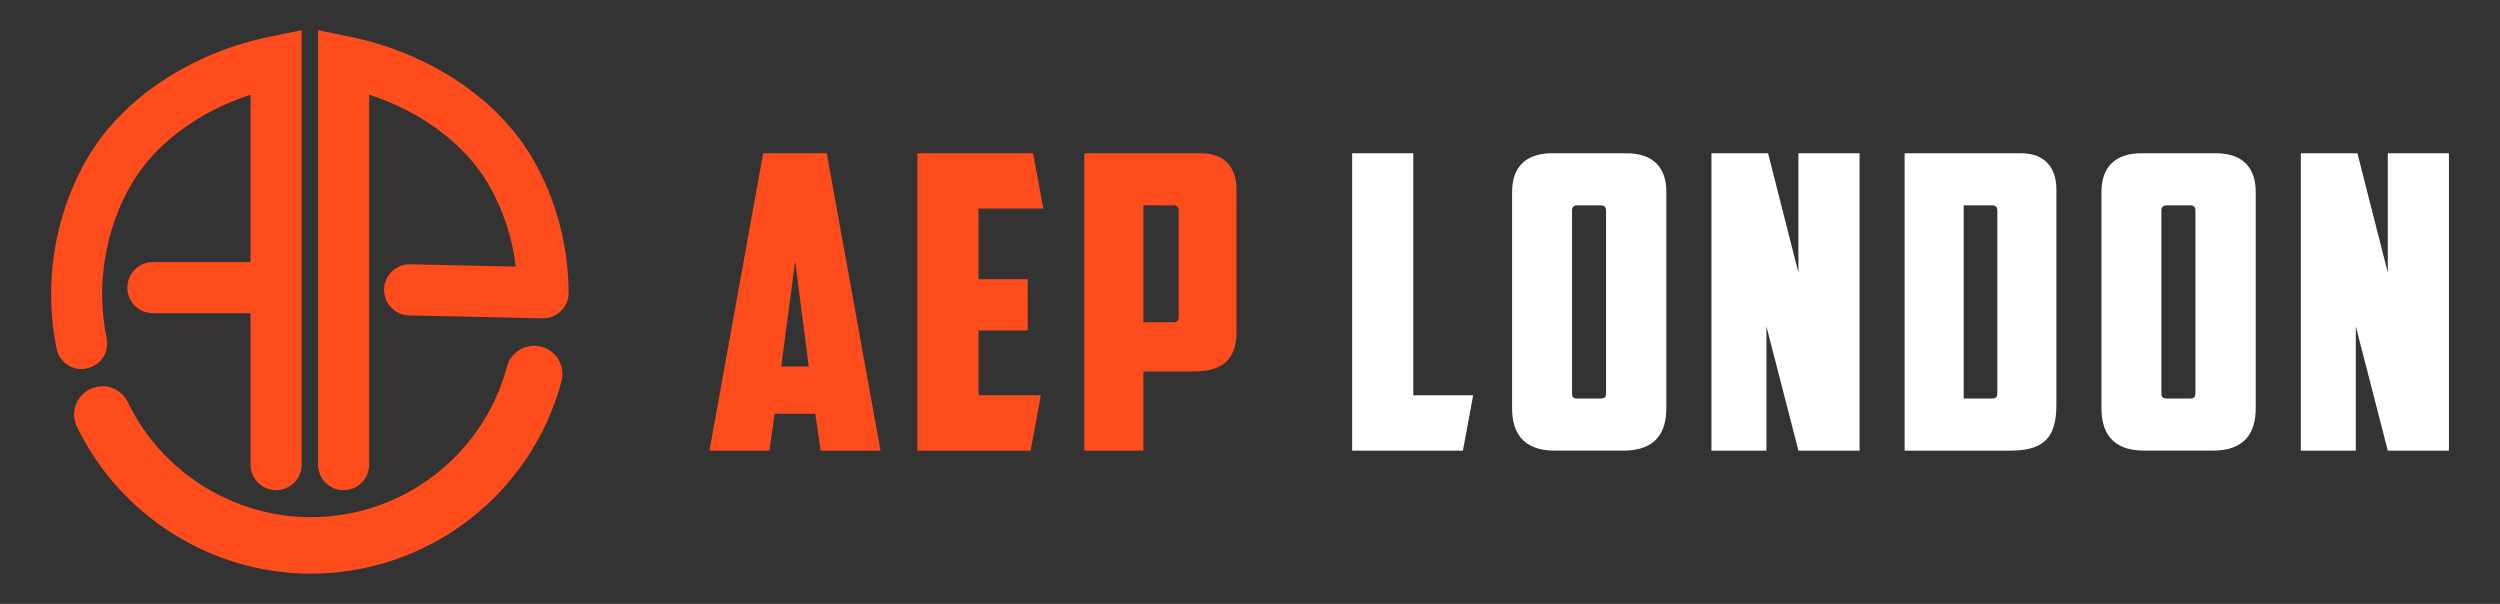
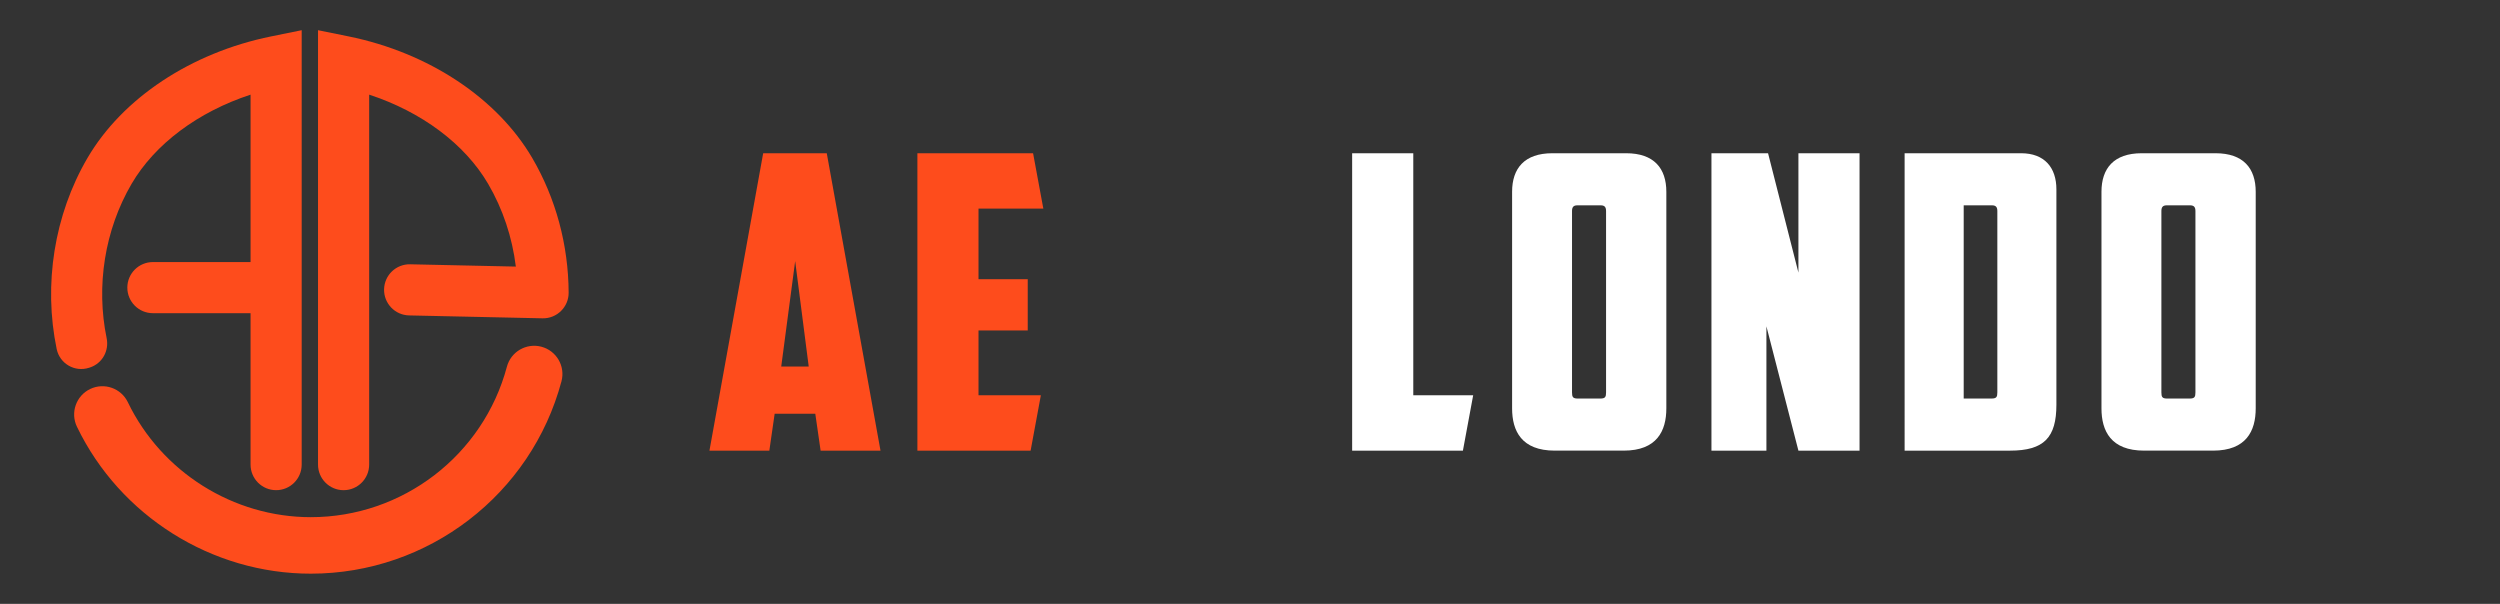
<svg xmlns="http://www.w3.org/2000/svg" version="1.1" id="Calque_1" x="0px" y="0px" width="207px" height="50px" viewBox="0 0 207 50" enable-background="new 0 0 207 50" xml:space="preserve">
  <rect x="0" y="0" width="207" height="50" fill="#333333" stroke="none" />
  <g>
    <g>
      <g>
        <path fill="#FE4C1C" d="M28.449,40.587L28.449,40.587c-1.17,0-2.117-0.948-2.117-2.118V2.5l2.539,0.516     c6.622,1.347,12.306,5.114,15.206,10.078c1.946,3.332,2.985,7.182,3.007,11.135l0,0c0.007,1.191-0.971,2.154-2.163,2.128     l-11.048-0.24c-1.169-0.025-2.096-0.994-2.071-2.163l0,0c0.025-1.17,0.994-2.096,2.163-2.07l8.746,0.19     c-0.299-2.434-1.077-4.768-2.29-6.844c-1.935-3.313-5.519-5.971-9.854-7.393v30.632C30.566,39.639,29.618,40.587,28.449,40.587z" />
      </g>
      <path fill="#FE4C1C" d="M22.441,3.016C15.819,4.362,10.134,8.13,7.235,13.094c-2.75,4.708-3.651,10.469-2.542,15.806    c0.251,1.209,1.497,1.933,2.671,1.553l0.082-0.026c1.02-0.331,1.601-1.379,1.384-2.428c-0.891-4.313-0.161-8.965,2.061-12.769    c1.935-3.313,5.518-5.971,9.855-7.393v13.862H12.66c-1.169,0-2.117,0.947-2.117,2.116c0,1.17,0.948,2.117,2.117,2.117h8.086    v12.536c0,1.17,0.948,2.118,2.117,2.118c1.17,0,2.117-0.948,2.117-2.118V2.5L22.441,3.016z" />
      <g>
        <path fill="#FE4C1C" d="M25.733,47.5c-8.2,0-15.8-4.776-19.362-12.166c-0.561-1.164-0.072-2.562,1.091-3.123     c1.165-0.561,2.563-0.071,3.123,1.092c2.787,5.782,8.733,9.519,15.148,9.519c7.602,0,14.279-5.122,16.238-12.456     c0.333-1.248,1.614-1.988,2.862-1.656c1.248,0.334,1.99,1.615,1.657,2.863C43.986,40.95,35.451,47.5,25.733,47.5z" />
      </g>
    </g>
    <g>
      <path fill="#FE4C1C" d="M64.142,34.256l-0.441,3.057h-4.959l4.449-24.625h5.265l4.45,24.625h-4.959l-0.441-3.057H64.142z     M64.686,30.35h2.276L65.84,21.62L64.686,30.35z" />
      <path fill="#FE4C1C" d="M75.96,12.688h9.579l0.849,4.585h-5.367v5.842h4.076v4.246h-4.076v5.367h5.163l-0.849,4.585H75.96V12.688z    " />
-       <path fill="#FE4C1C" d="M99.462,12.688c1.936,0,2.921,1.188,2.921,2.988v11.786c0,1.868-0.747,3.295-3.499,3.295h-4.211v6.556    h-4.891V12.688H99.462z M94.673,17.001v9.68h2.445c0.408,0,0.476-0.136,0.476-0.509v-8.695c0-0.306-0.103-0.476-0.442-0.476    H94.673z" />
      <path fill="#FFFFFF" d="M111.958,12.688h5.062v20.04h4.959l-0.85,4.585h-9.171V12.688z" />
      <path fill="#FFFFFF" d="M137.973,33.814c0,1.867-0.781,3.498-3.531,3.498h-5.707c-2.752,0-3.533-1.631-3.533-3.498V15.88    c0-1.937,1.019-3.192,3.33-3.192h6.113c2.311,0,3.328,1.256,3.328,3.192V33.814z M130.604,17.001c-0.34,0-0.441,0.17-0.441,0.476    v15.013c0,0.374,0.066,0.51,0.475,0.51h1.867c0.408,0,0.477-0.136,0.477-0.51V17.477c0-0.306-0.102-0.476-0.441-0.476H130.604z" />
      <path fill="#FFFFFF" d="M141.707,12.688h4.688l2.514,9.884v-9.884h5.061v24.625h-5.061l-2.65-10.292v10.292h-4.551V12.688z" />
      <path fill="#FFFFFF" d="M170.27,33.508c0,2.718-1.02,3.805-3.838,3.805h-8.73V12.688h9.646c1.938,0,2.922,1.188,2.922,2.988    V33.508z M162.594,17.001v15.998h2.309c0.408,0,0.477-0.136,0.477-0.51V17.477c0-0.306-0.102-0.476-0.441-0.476H162.594z" />
      <path fill="#FFFFFF" d="M186.773,33.814c0,1.867-0.781,3.498-3.531,3.498h-5.707c-2.752,0-3.533-1.631-3.533-3.498V15.88    c0-1.937,1.02-3.192,3.33-3.192h6.113c2.311,0,3.328,1.256,3.328,3.192V33.814z M179.404,17.001c-0.34,0-0.441,0.17-0.441,0.476    v15.013c0,0.374,0.066,0.51,0.475,0.51h1.867c0.408,0,0.477-0.136,0.477-0.51V17.477c0-0.306-0.102-0.476-0.441-0.476H179.404z" />
-       <path fill="#FFFFFF" d="M190.508,12.688h4.688l2.514,9.884v-9.884h5.061v24.625h-5.061l-2.65-10.292v10.292h-4.551V12.688z" />
    </g>
  </g>
</svg>